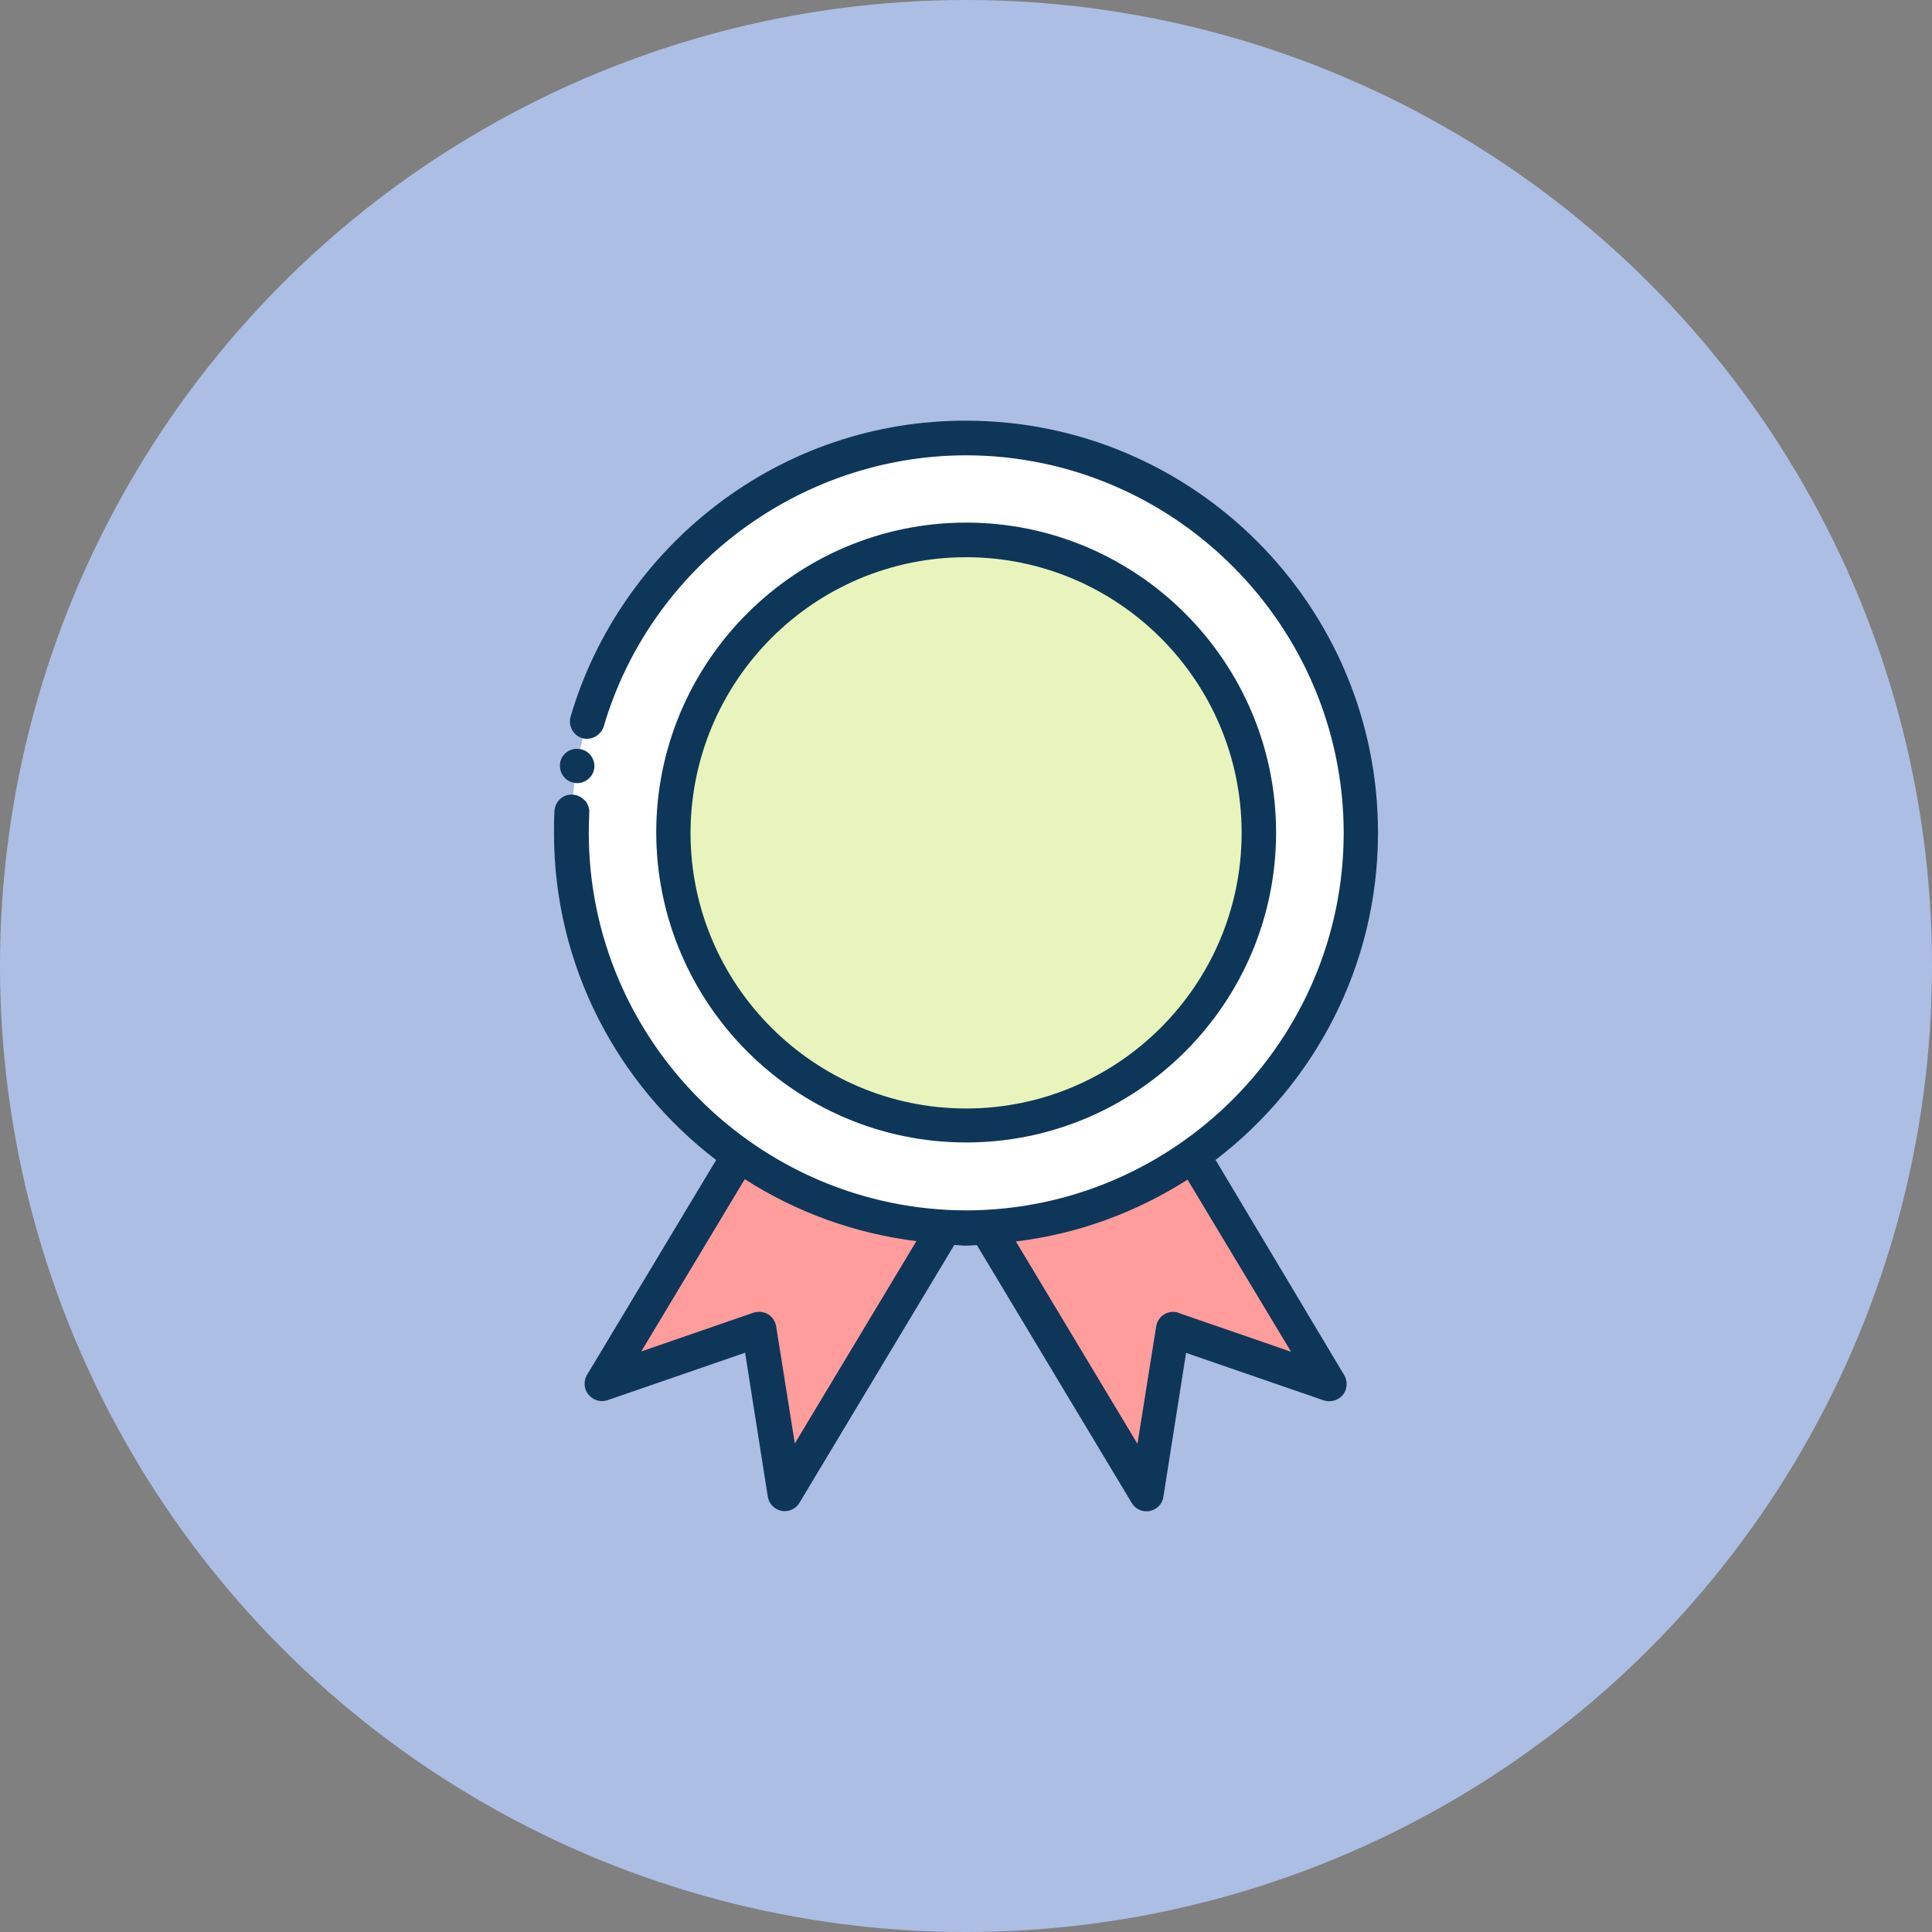
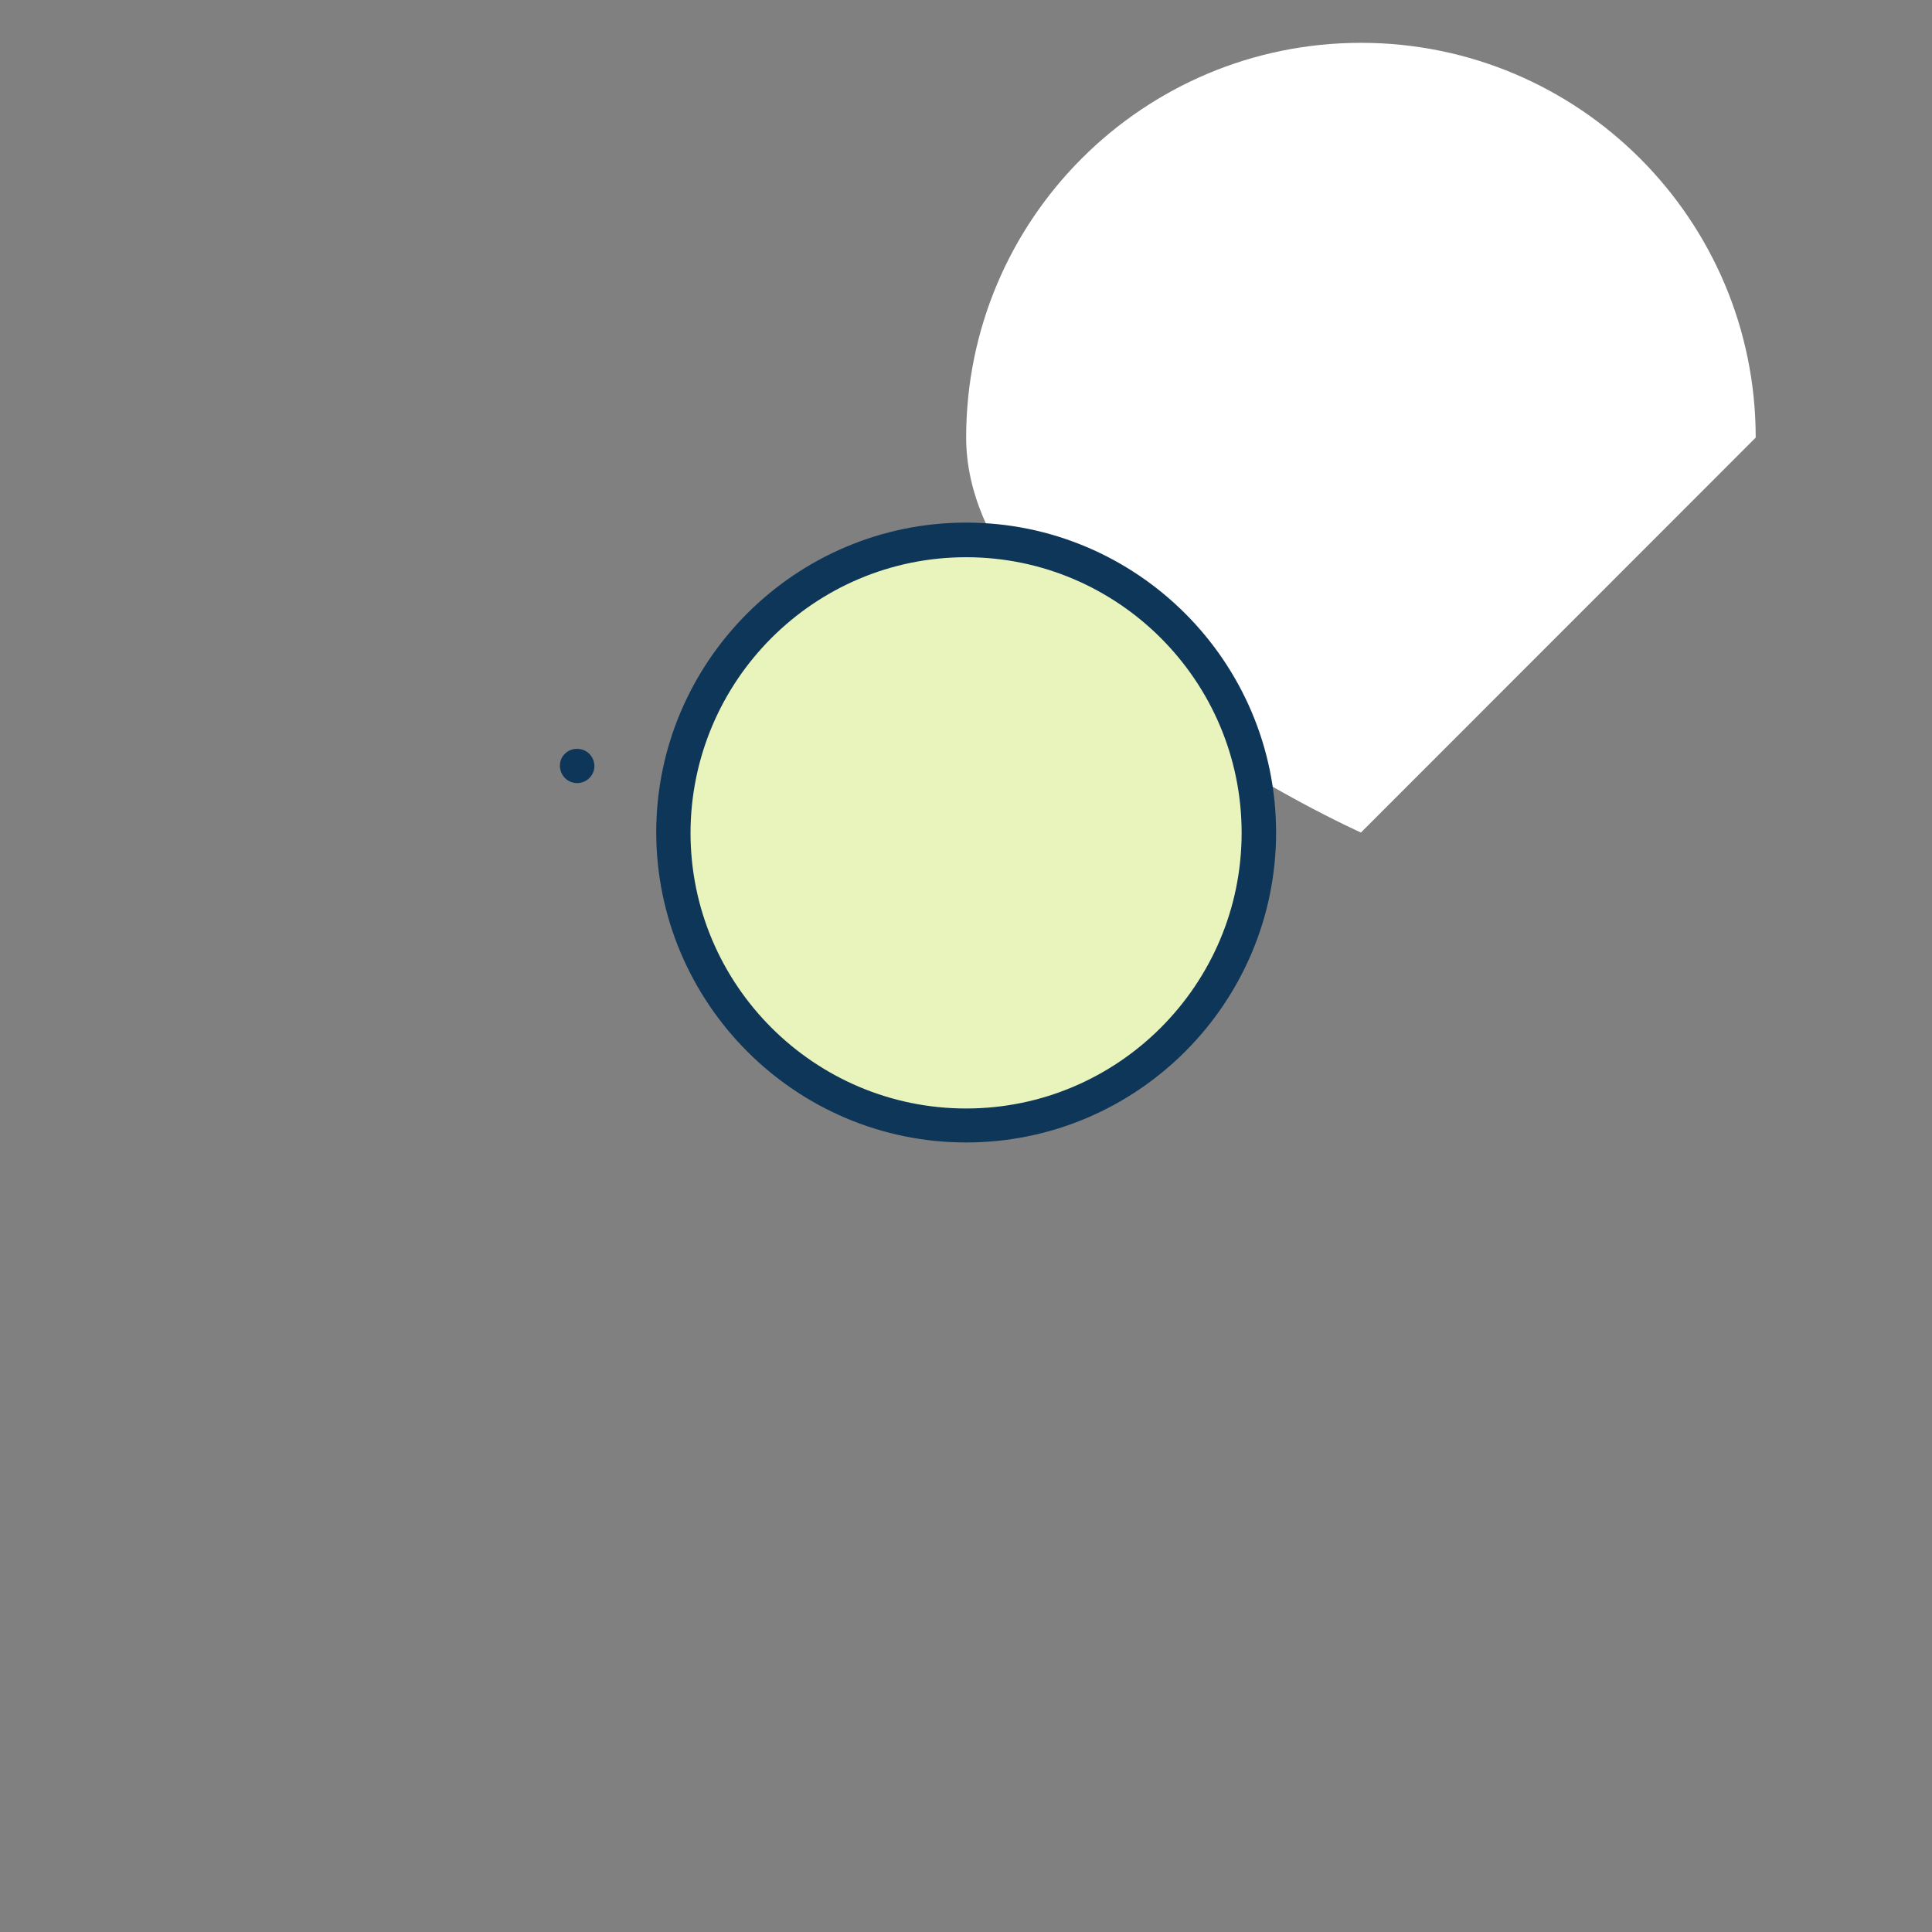
<svg xmlns="http://www.w3.org/2000/svg" id="Layer_1" data-name="Layer 1" viewBox="0 0 120 120">
  <rect x="0" y="0" width="120" height="120" fill="#808080" stroke="none" />
  <defs>
    <style>      .cls-1 {        fill: #e9f4bc;      }      .cls-2 {        fill: #ff9d9c;      }      .cls-3 {        fill: #fff;      }      .cls-4 {        fill: #acbee4;      }      .cls-5 {        fill: #0e3659;      }    </style>
  </defs>
-   <circle class="cls-4" cx="60" cy="60" r="60" />
  <g>
-     <path class="cls-2" d="M45.9,71.77l-8.49,14.16,9.76-3.38,1.61,10.19,9.92-16.53m15.42-4.45l8.51,14.16-9.76-3.38-1.61,10.19-9.93-16.53" />
-     <path class="cls-3" d="M84.53,51.71c0,13.55-10.98,24.53-24.52,24.53s-24.52-10.98-24.52-24.53,10.98-24.52,24.52-24.52,24.52,10.98,24.52,24.52" />
+     <path class="cls-3" d="M84.53,51.71s-24.52-10.98-24.52-24.53,10.98-24.52,24.52-24.52,24.52,10.98,24.52,24.52" />
    <path class="cls-1" d="M78.19,51.71c0,10.04-8.14,18.18-18.18,18.18s-18.18-8.14-18.18-18.18,8.14-18.18,18.18-18.18,18.18,8.14,18.18,18.18" />
    <path class="cls-5" d="M60.01,34.61c9.43,0,17.11,7.68,17.11,17.12s-7.68,17.12-17.11,17.12-17.12-7.68-17.12-17.12c.02-9.45,7.68-17.12,17.12-17.12Zm0,36.35c10.61,0,19.25-8.64,19.25-19.25s-8.64-19.25-19.25-19.25-19.25,8.64-19.25,19.25c.02,10.61,8.65,19.25,19.25,19.25Zm-24.35-22.34c.06,.02,.13,.02,.19,.02,.39,0,.76-.22,.95-.57,.19-.36,.15-.79-.08-1.11-.16-.23-.41-.39-.69-.43-.59-.11-1.14,.28-1.24,.85v.02c-.09,.57,.3,1.13,.87,1.22h0Z" />
-     <path class="cls-5" d="M73.21,81.54c-.3-.1-.63-.07-.9,.1-.27,.16-.45,.44-.5,.76l-1.16,7.28-7.55-12.57c3.89-.47,7.51-1.83,10.66-3.84l6.43,10.69-6.98-2.41h0Zm-23.84,8.13l-1.16-7.28c-.05-.31-.23-.59-.5-.76-.28-.16-.6-.19-.9-.1l-6.98,2.41,6.43-10.7c3.22,2.07,6.87,3.38,10.66,3.85l-7.56,12.58h0Zm26.15-17.64c6.12-4.69,10.07-12.04,10.07-20.31,0-14.11-11.47-25.59-25.58-25.59-5.6-.02-11.04,1.82-15.48,5.22-4.33,3.3-7.57,7.96-9.09,13.17-.16,.56,.16,1.16,.73,1.33,.56,.16,1.16-.19,1.33-.73,2.91-9.91,12.16-16.84,22.52-16.84,12.9,.03,23.42,10.55,23.44,23.45-.01,12.91-10.54,23.42-23.44,23.45-12.91-.03-23.44-10.55-23.45-23.45,0-.42,.02-.84,.03-1.25,.02-.28-.09-.56-.27-.77h-.02c-.29-.32-.74-.44-1.16-.3-.41,.15-.69,.53-.71,.96-.03,.48-.03,.94-.03,1.37,0,8.28,3.96,15.63,10.07,20.31l-8.02,13.35h0c-.23,.39-.19,.88,.09,1.22,.28,.35,.75,.49,1.18,.35l8.55-2.95,1.41,8.94c.07,.45,.42,.8,.85,.88,.07,.02,.14,.02,.2,.02,.37,0,.73-.2,.91-.51l9.62-16.02c.25,0,.47,.04,.71,.04,.23,0,.45-.03,.7-.03l9.62,16.02c.2,.33,.54,.51,.91,.51,.07,0,.14,0,.2-.02,.45-.09,.79-.44,.85-.88l1.41-8.94,8.55,2.95h0c.43,.14,.9,0,1.19-.34,.28-.35,.31-.85,.08-1.23l-7.99-13.37Z" />
  </g>
</svg>